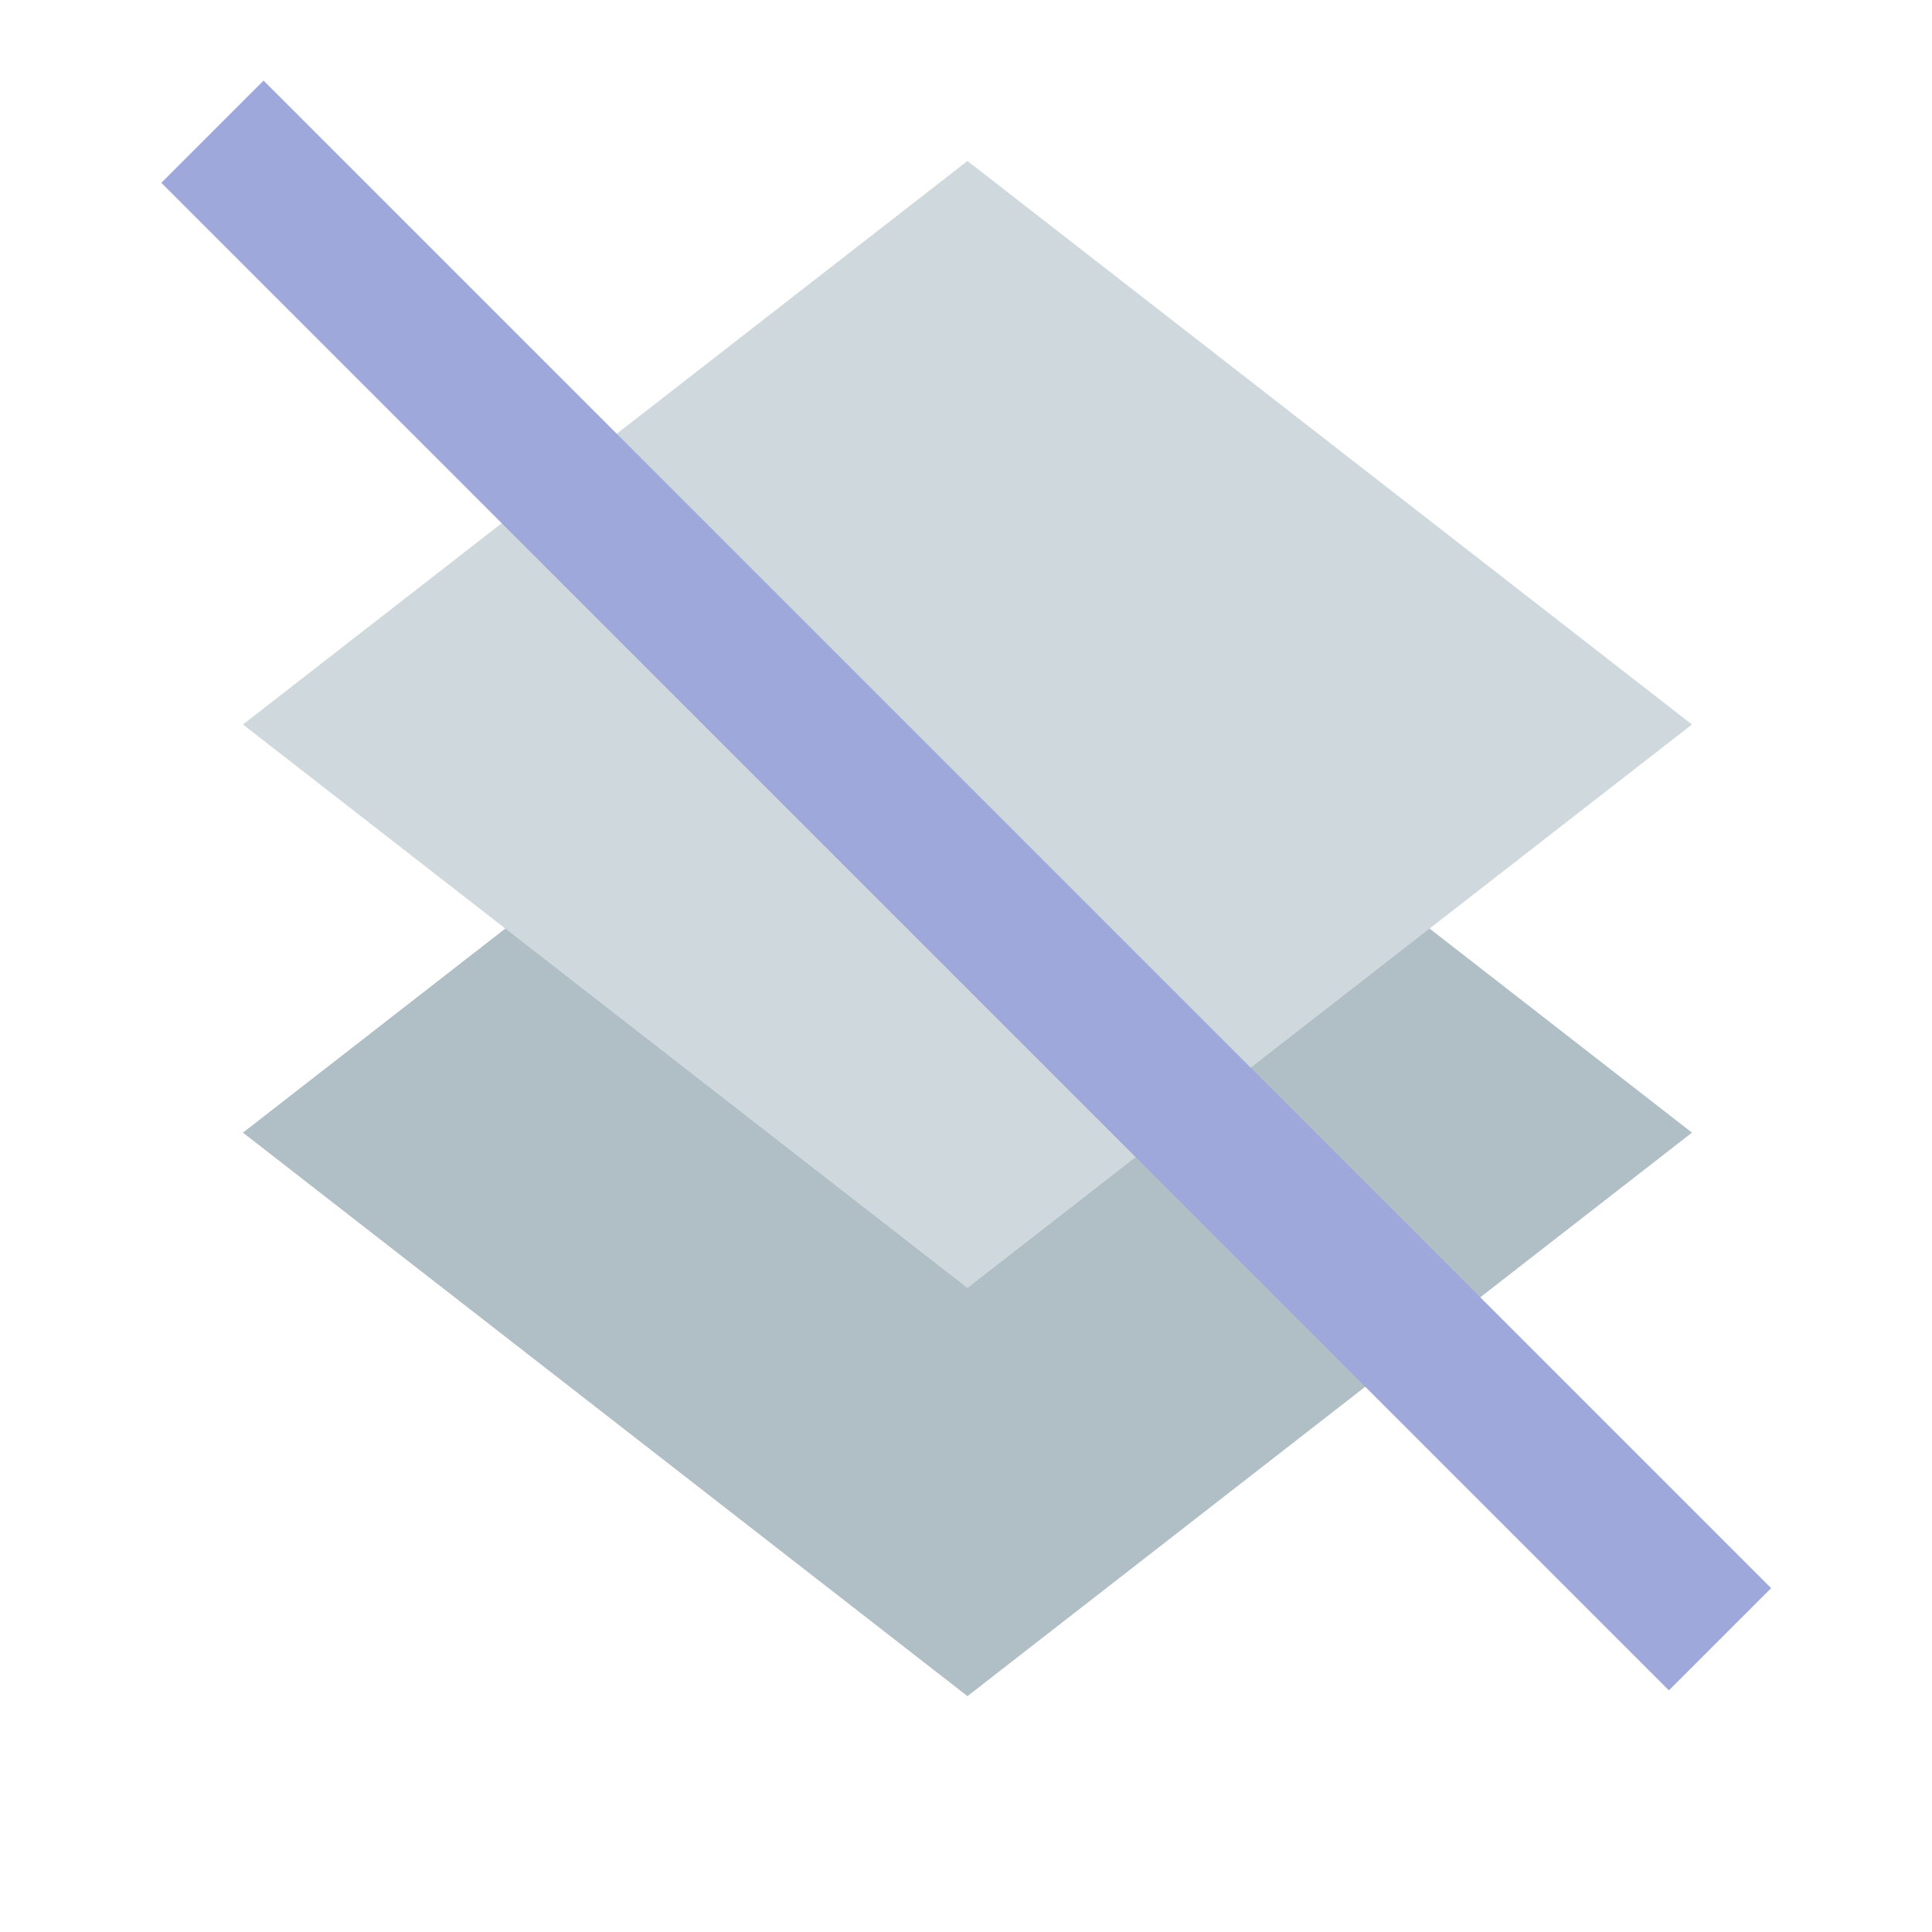
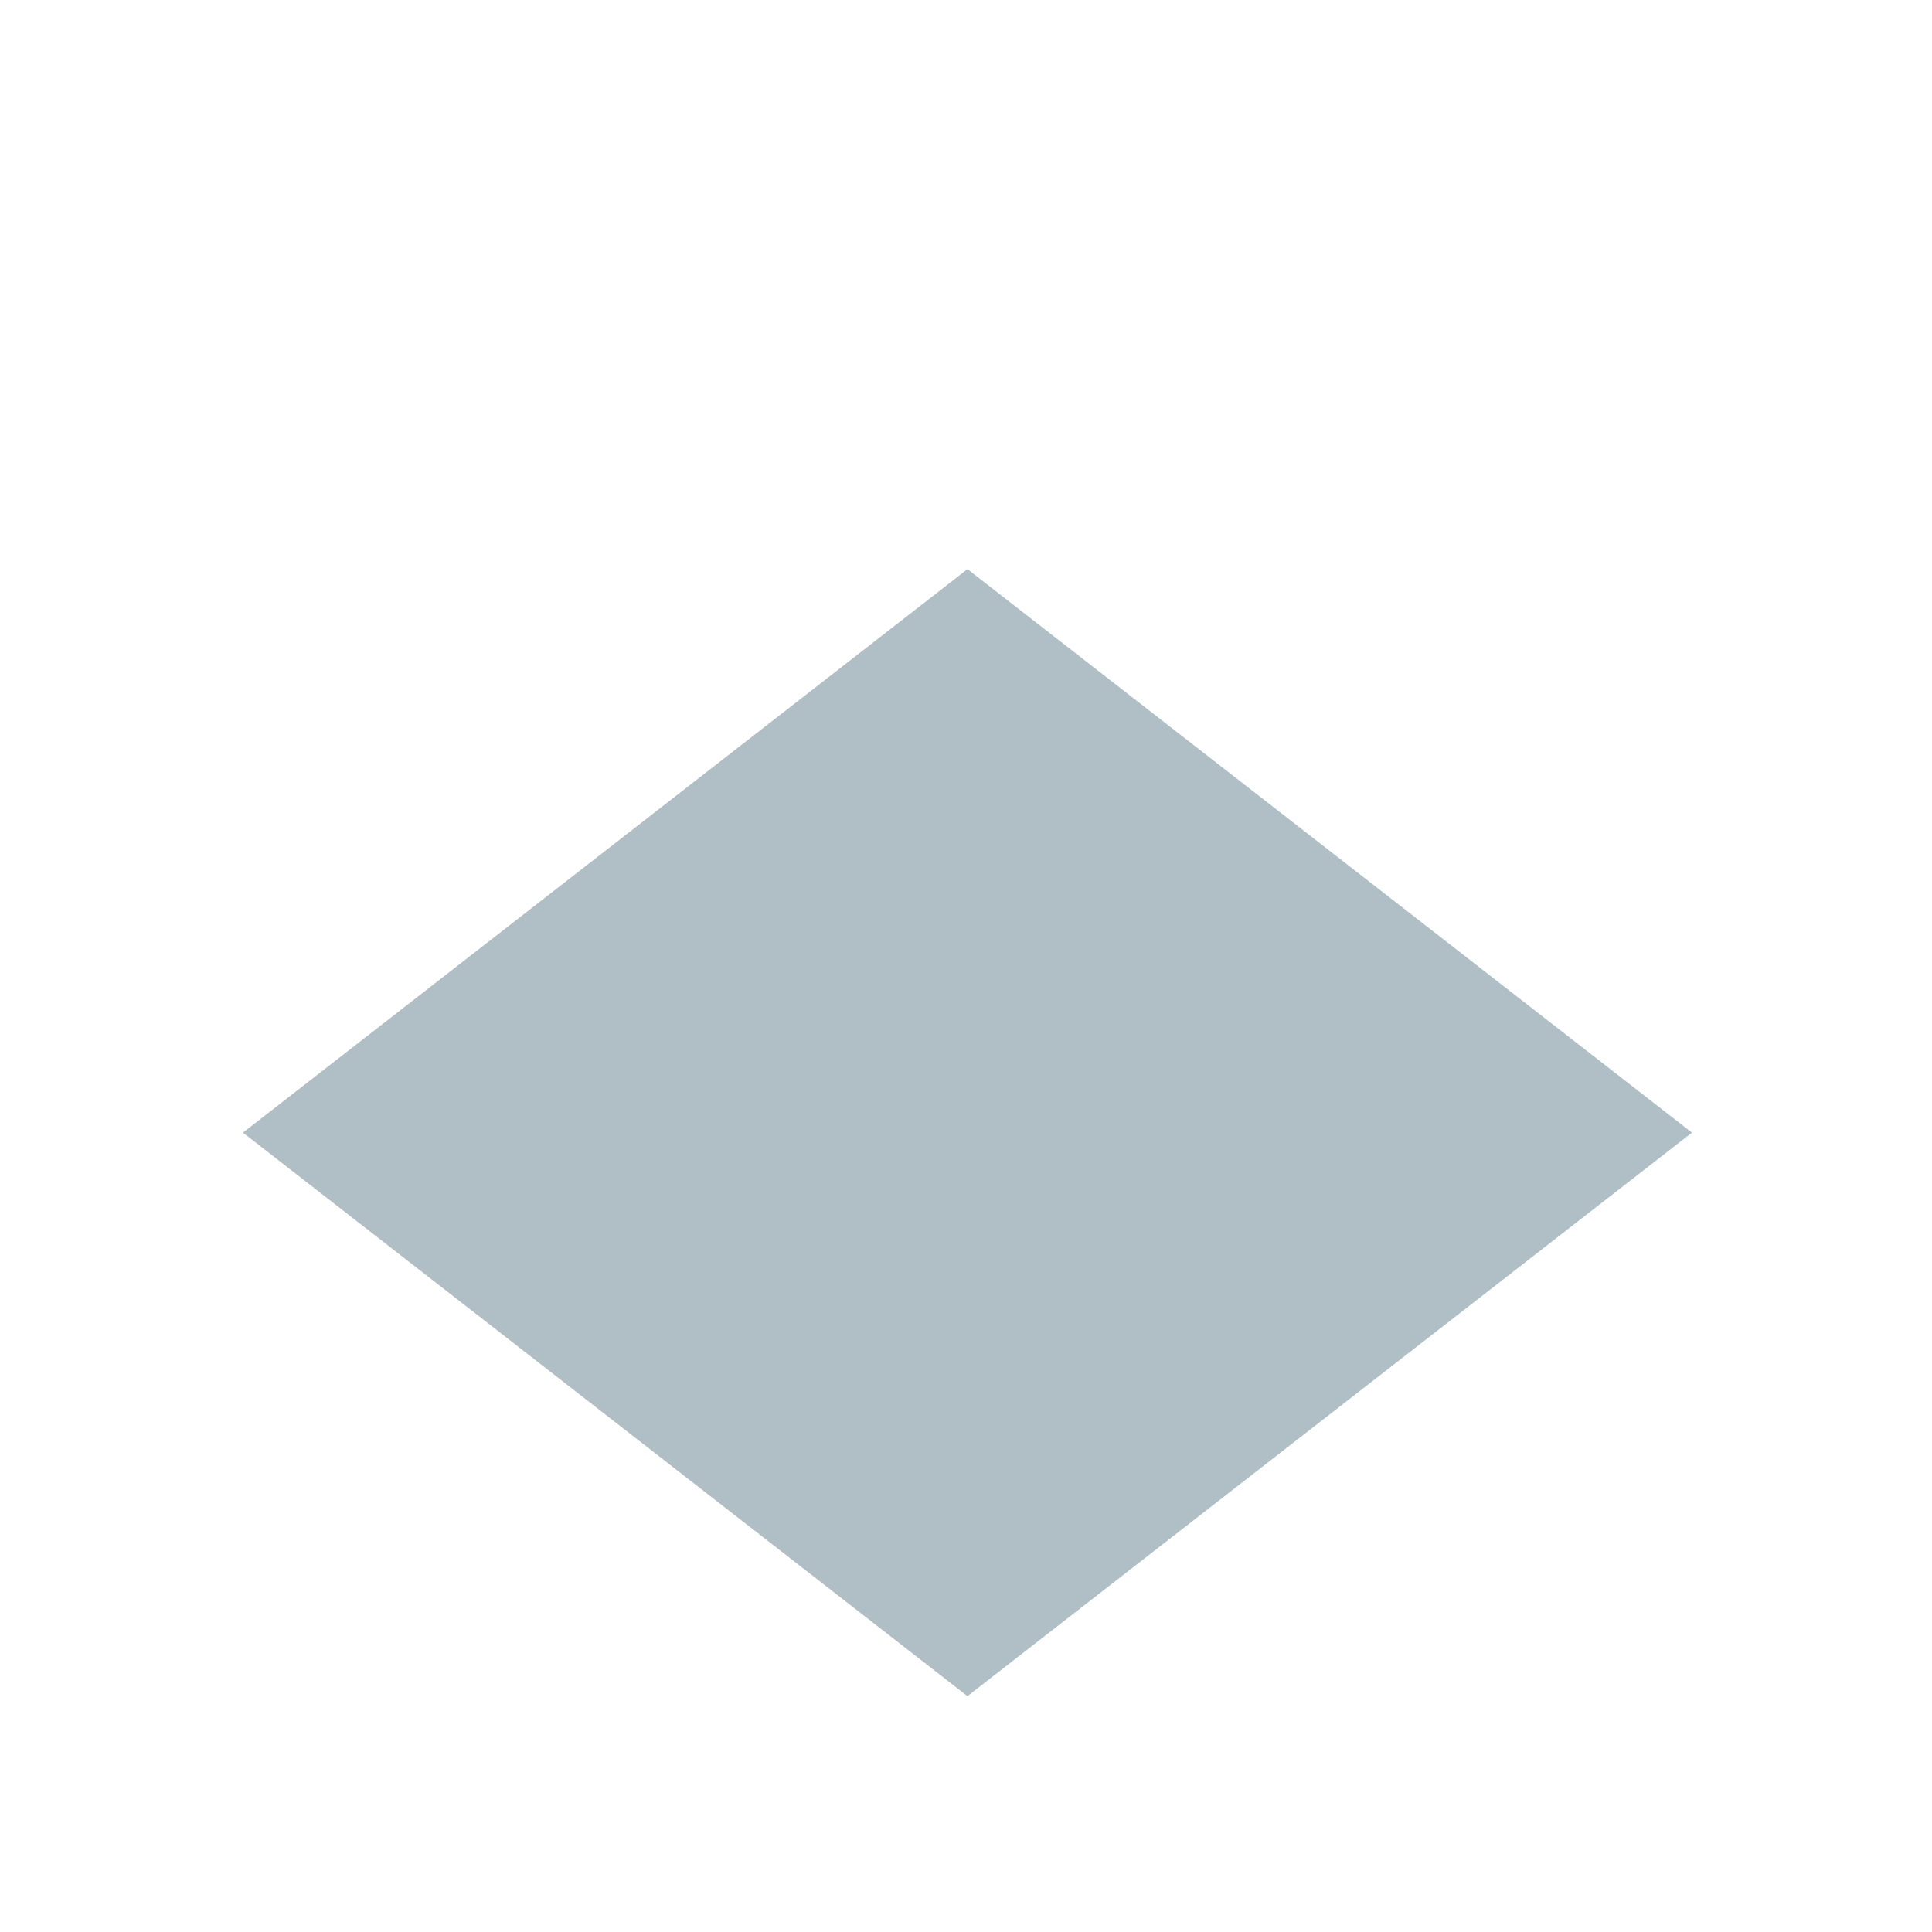
<svg xmlns="http://www.w3.org/2000/svg" version="1.1" id="Capa_1" x="0px" y="0px" width="24px" height="24px" viewBox="0 0 24 24" enable-background="new 0 0 24 24" xml:space="preserve">
  <path fill="none" d="M0,0h24v24H0V0z" />
  <g>
    <polygon fill="#B0BEC5" points="12.018,21.07 21.018,14.07 12.018,7.07 3.018,14.07  " />
-     <polygon fill="#CFD8DC" points="12.018,16 21.018,9 12.018,2 3.018,9  " />
  </g>
-   <rect x="11.102" y="-2.244" transform="matrix(-0.707 0.707 -0.707 -0.707 28.264 10.293)" fill="#9FA8DA" width="1.796" height="26.489" />
</svg>